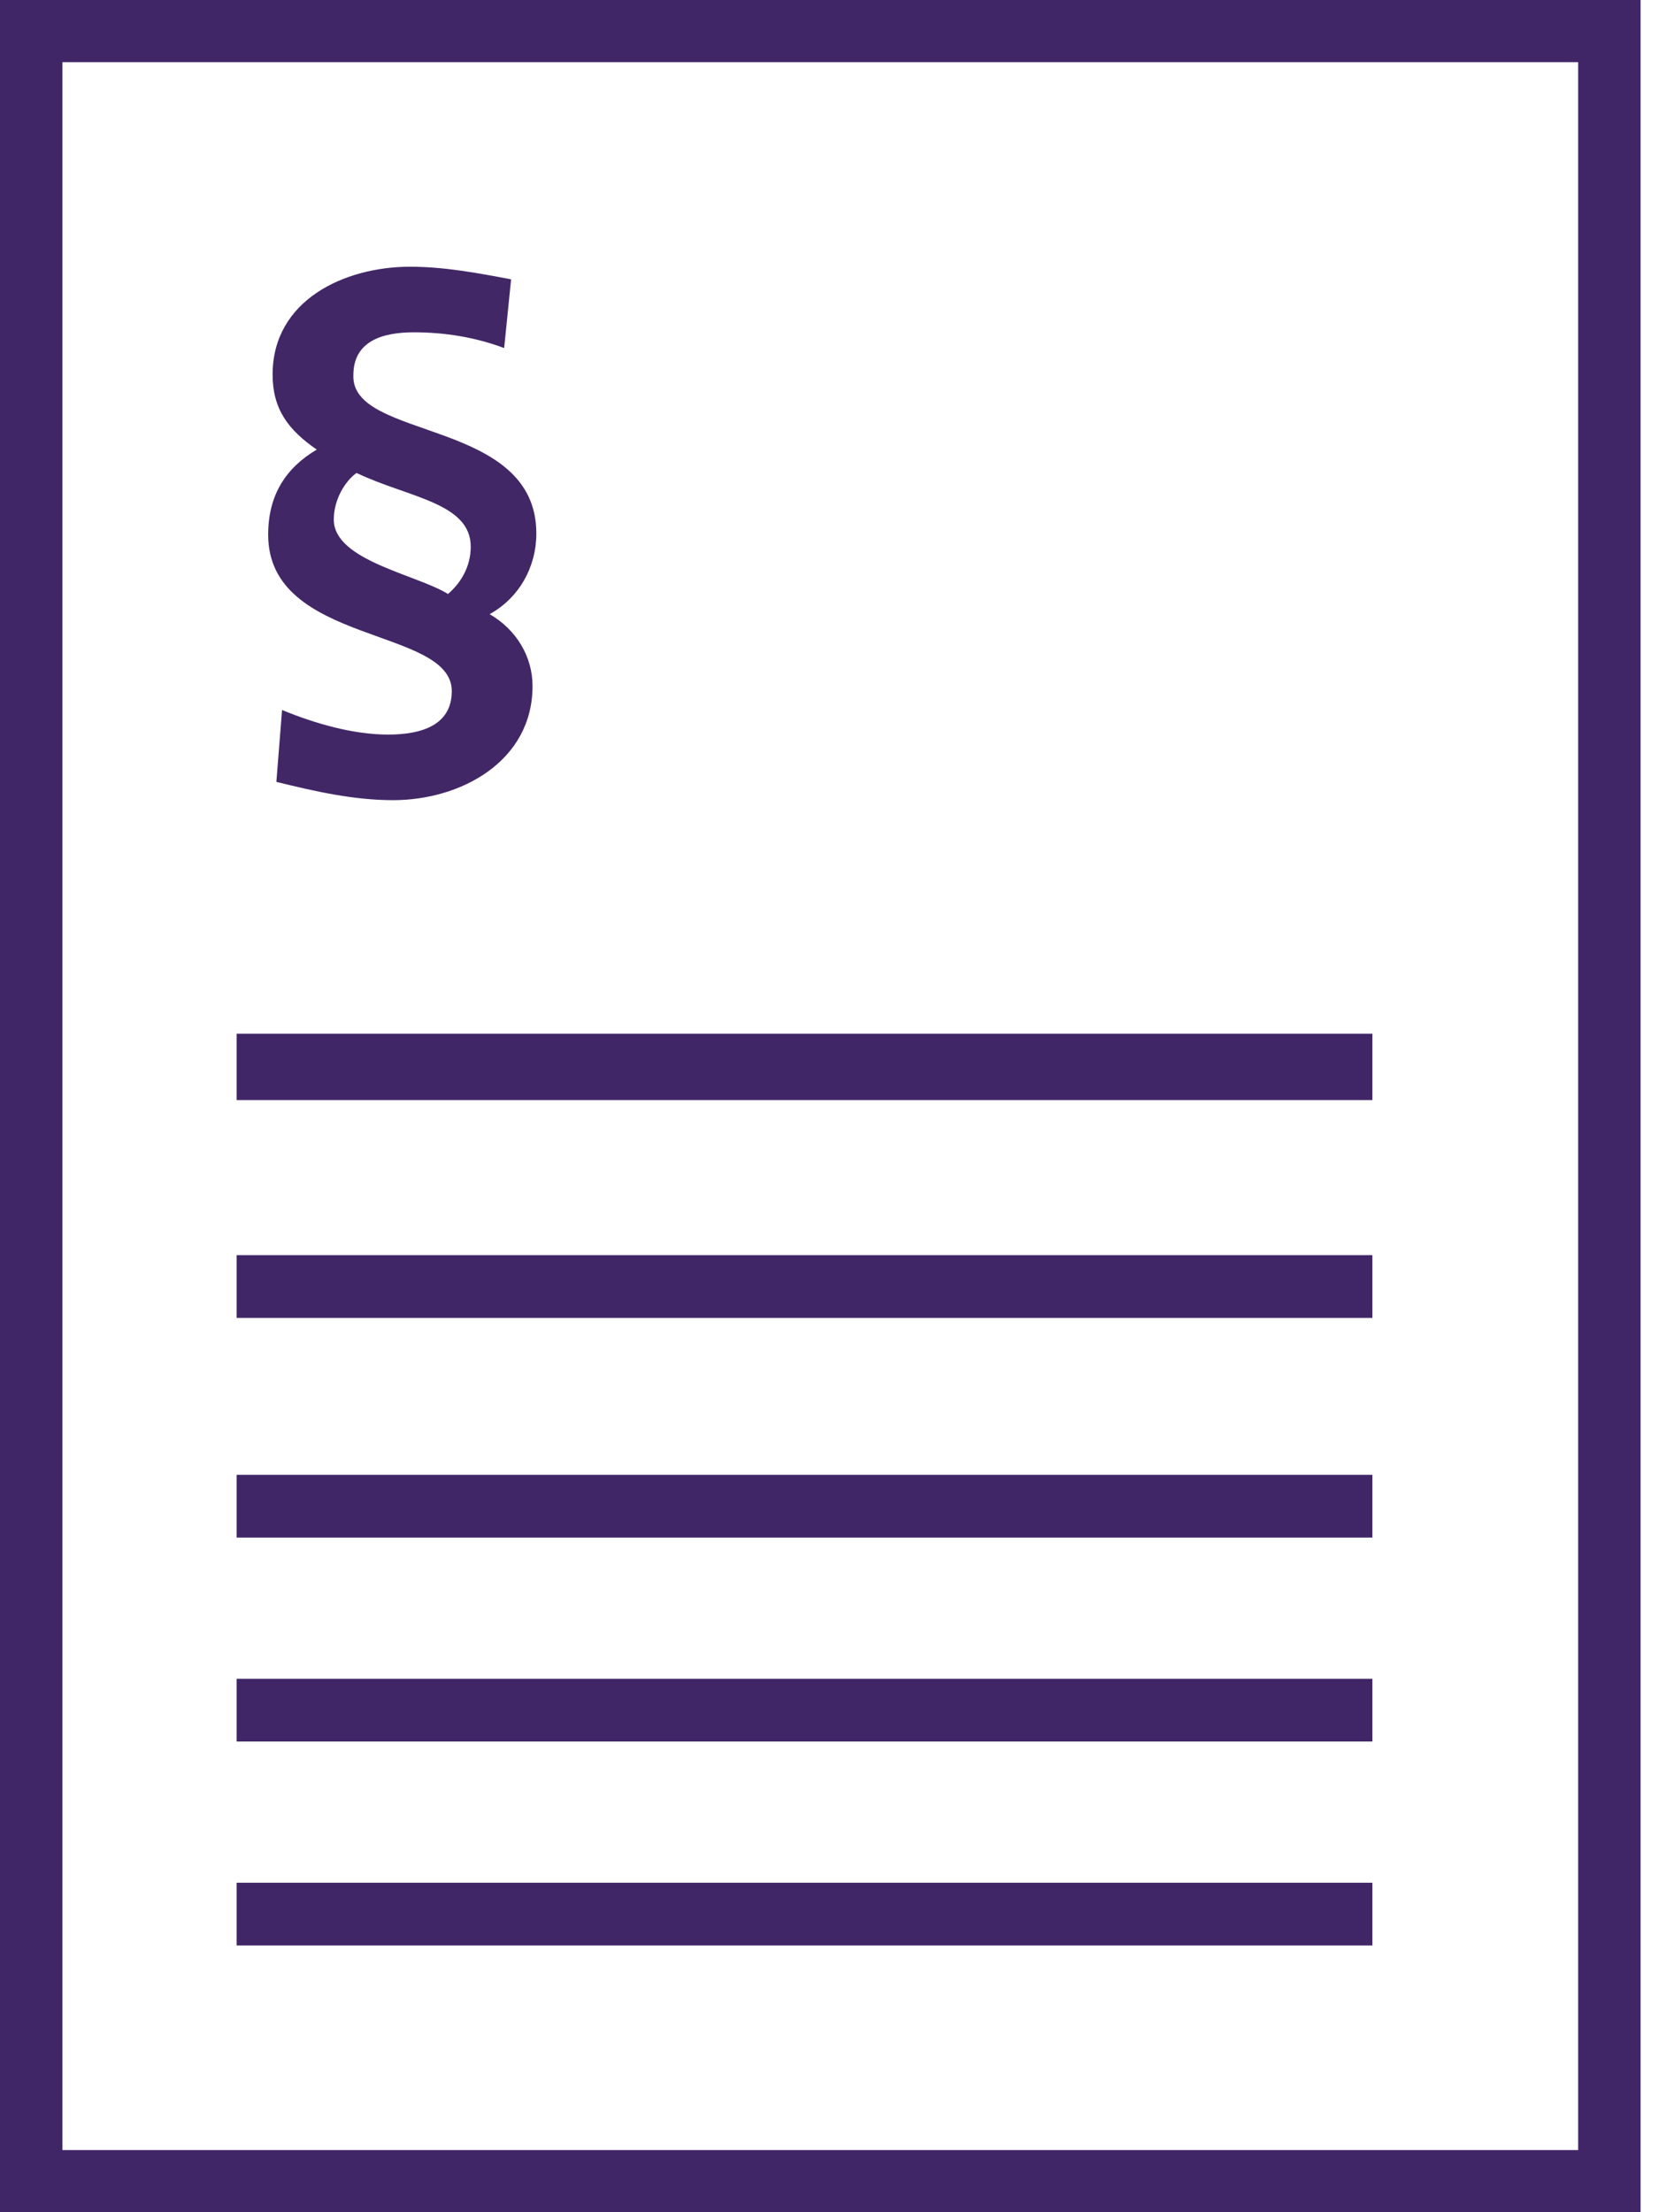
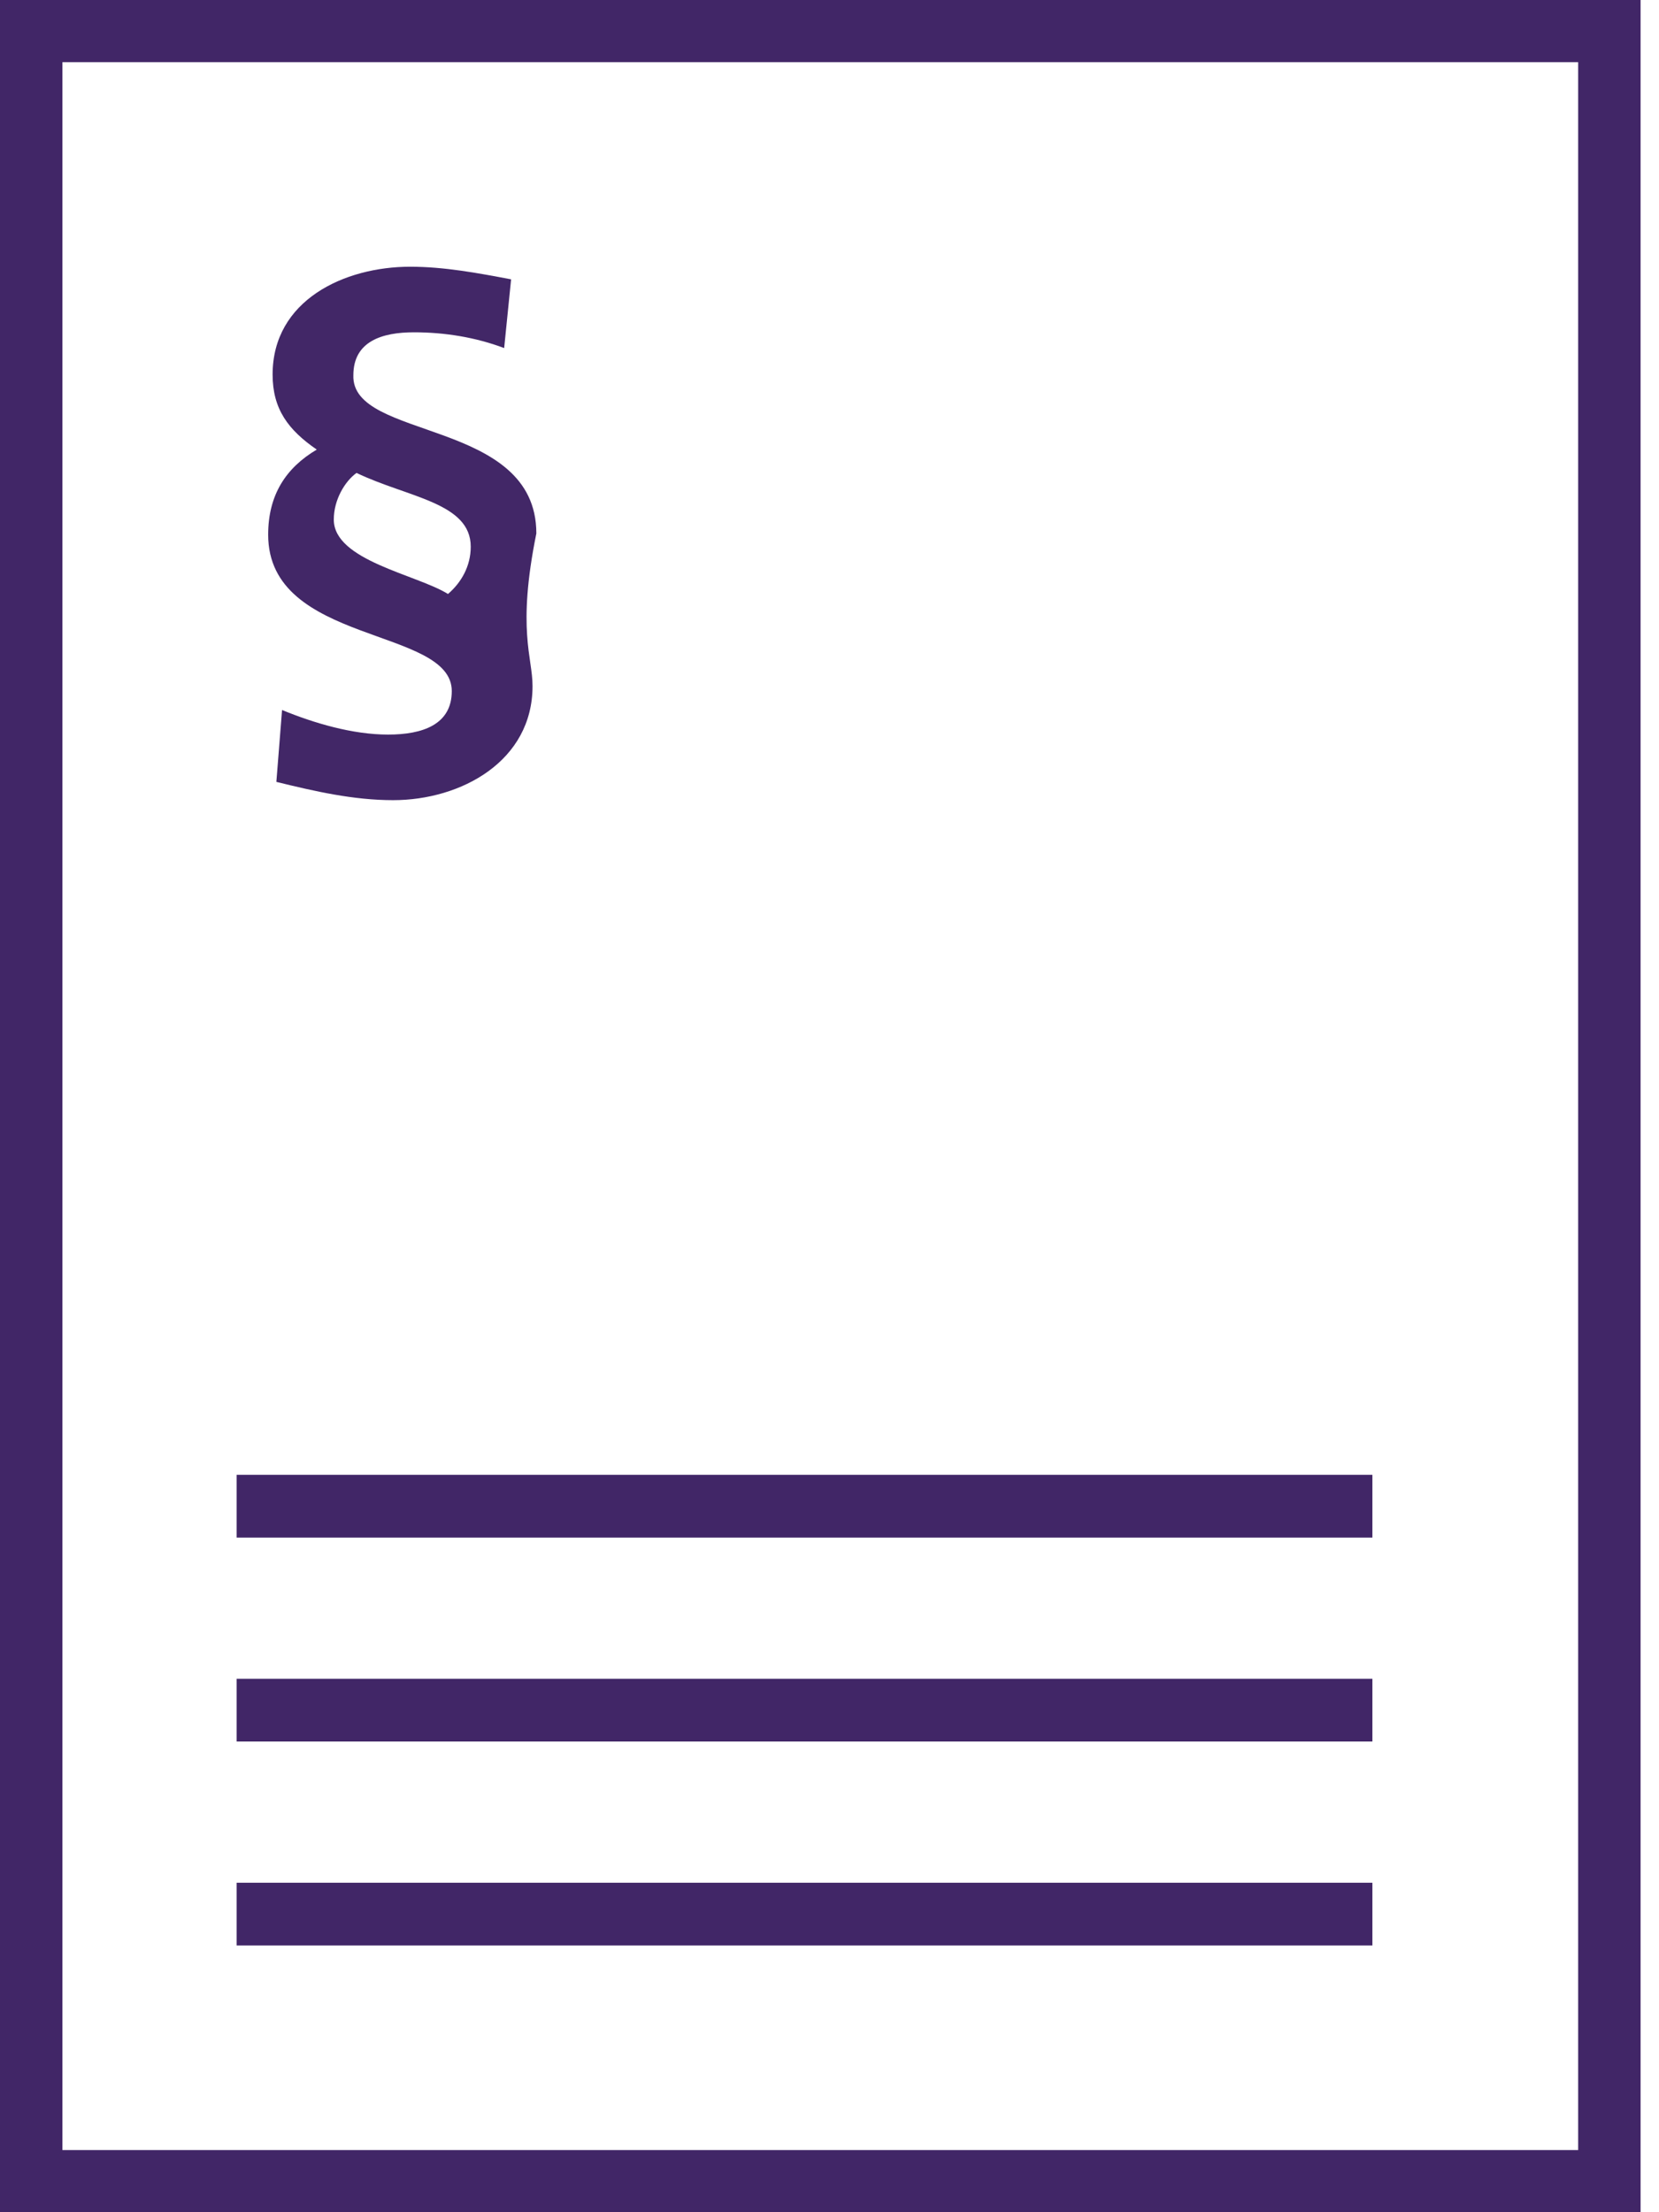
<svg xmlns="http://www.w3.org/2000/svg" width="75px" height="100px" viewBox="0 0 75 100" version="1.1">
  <desc>Created with Sketch.</desc>
  <defs />
  <g id="Design-Desktop" stroke="none" stroke-width="1" fill="none" fill-rule="evenodd">
    <g id="JAV-Recht-New" transform="translate(-775, -501)">
      <g id="Group-9" transform="translate(775, 501)">
        <path d="M0,100 L74.167,100 L74.167,0 L0,0 L0,100 Z M2.821,97.19 L71.346,97.19 L71.346,2.81 L2.821,2.81 L2.821,97.19 Z" id="Fill-1" fill="#412667" />
-         <path d="M10.697,48.227 L62.043,48.227" id="Stroke-2" stroke="#412667" stroke-width="3" />
-         <polygon id="Fill-3" fill="#412667" points="10.697 59.574 62.043 59.574 62.043 56.738 10.697 56.738" />
        <polygon id="Fill-4" fill="#412667" points="10.697 69.504 62.043 69.504 62.043 66.667 10.697 66.667" />
        <polygon id="Fill-5" fill="#412667" points="10.697 78.723 62.043 78.723 62.043 75.887 10.697 75.887" />
        <polygon id="Fill-6" fill="#412667" points="10.697 87.943 62.043 87.943 62.043 85.106 10.697 85.106" />
-         <path d="M20.253,26.85 C20.852,26.336 21.281,25.596 21.281,24.712 C21.281,22.717 18.428,22.489 16.118,21.378 C15.604,21.747 15.09,22.575 15.09,23.487 C15.09,25.34 18.827,25.966 20.253,26.85 Z M22.792,15.734 C21.509,15.249 20.11,15.021 18.713,15.021 C17.287,15.021 15.975,15.42 15.975,16.959 C15.86,19.923 24.247,18.897 24.247,24.114 C24.247,25.625 23.476,27.021 22.136,27.762 C23.363,28.474 24.075,29.7 24.075,31.011 C24.075,34.403 20.852,36.17 17.772,36.17 C15.975,36.17 14.234,35.771 12.494,35.344 L12.751,32.095 C14.206,32.693 15.946,33.206 17.544,33.206 C19.113,33.206 20.424,32.75 20.424,31.239 C20.424,28.332 12.123,29.159 12.123,24.17 C12.123,22.375 12.923,21.15 14.32,20.323 C13.036,19.439 12.324,18.498 12.324,16.931 C12.324,13.566 15.575,12.057 18.542,12.057 C20.082,12.057 21.594,12.341 23.106,12.627 L22.792,15.734 Z" id="Fill-7" fill="#422767" />
+         <path d="M20.253,26.85 C20.852,26.336 21.281,25.596 21.281,24.712 C21.281,22.717 18.428,22.489 16.118,21.378 C15.604,21.747 15.09,22.575 15.09,23.487 C15.09,25.34 18.827,25.966 20.253,26.85 Z M22.792,15.734 C21.509,15.249 20.11,15.021 18.713,15.021 C17.287,15.021 15.975,15.42 15.975,16.959 C15.86,19.923 24.247,18.897 24.247,24.114 C23.363,28.474 24.075,29.7 24.075,31.011 C24.075,34.403 20.852,36.17 17.772,36.17 C15.975,36.17 14.234,35.771 12.494,35.344 L12.751,32.095 C14.206,32.693 15.946,33.206 17.544,33.206 C19.113,33.206 20.424,32.75 20.424,31.239 C20.424,28.332 12.123,29.159 12.123,24.17 C12.123,22.375 12.923,21.15 14.32,20.323 C13.036,19.439 12.324,18.498 12.324,16.931 C12.324,13.566 15.575,12.057 18.542,12.057 C20.082,12.057 21.594,12.341 23.106,12.627 L22.792,15.734 Z" id="Fill-7" fill="#422767" />
      </g>
    </g>
  </g>
</svg>